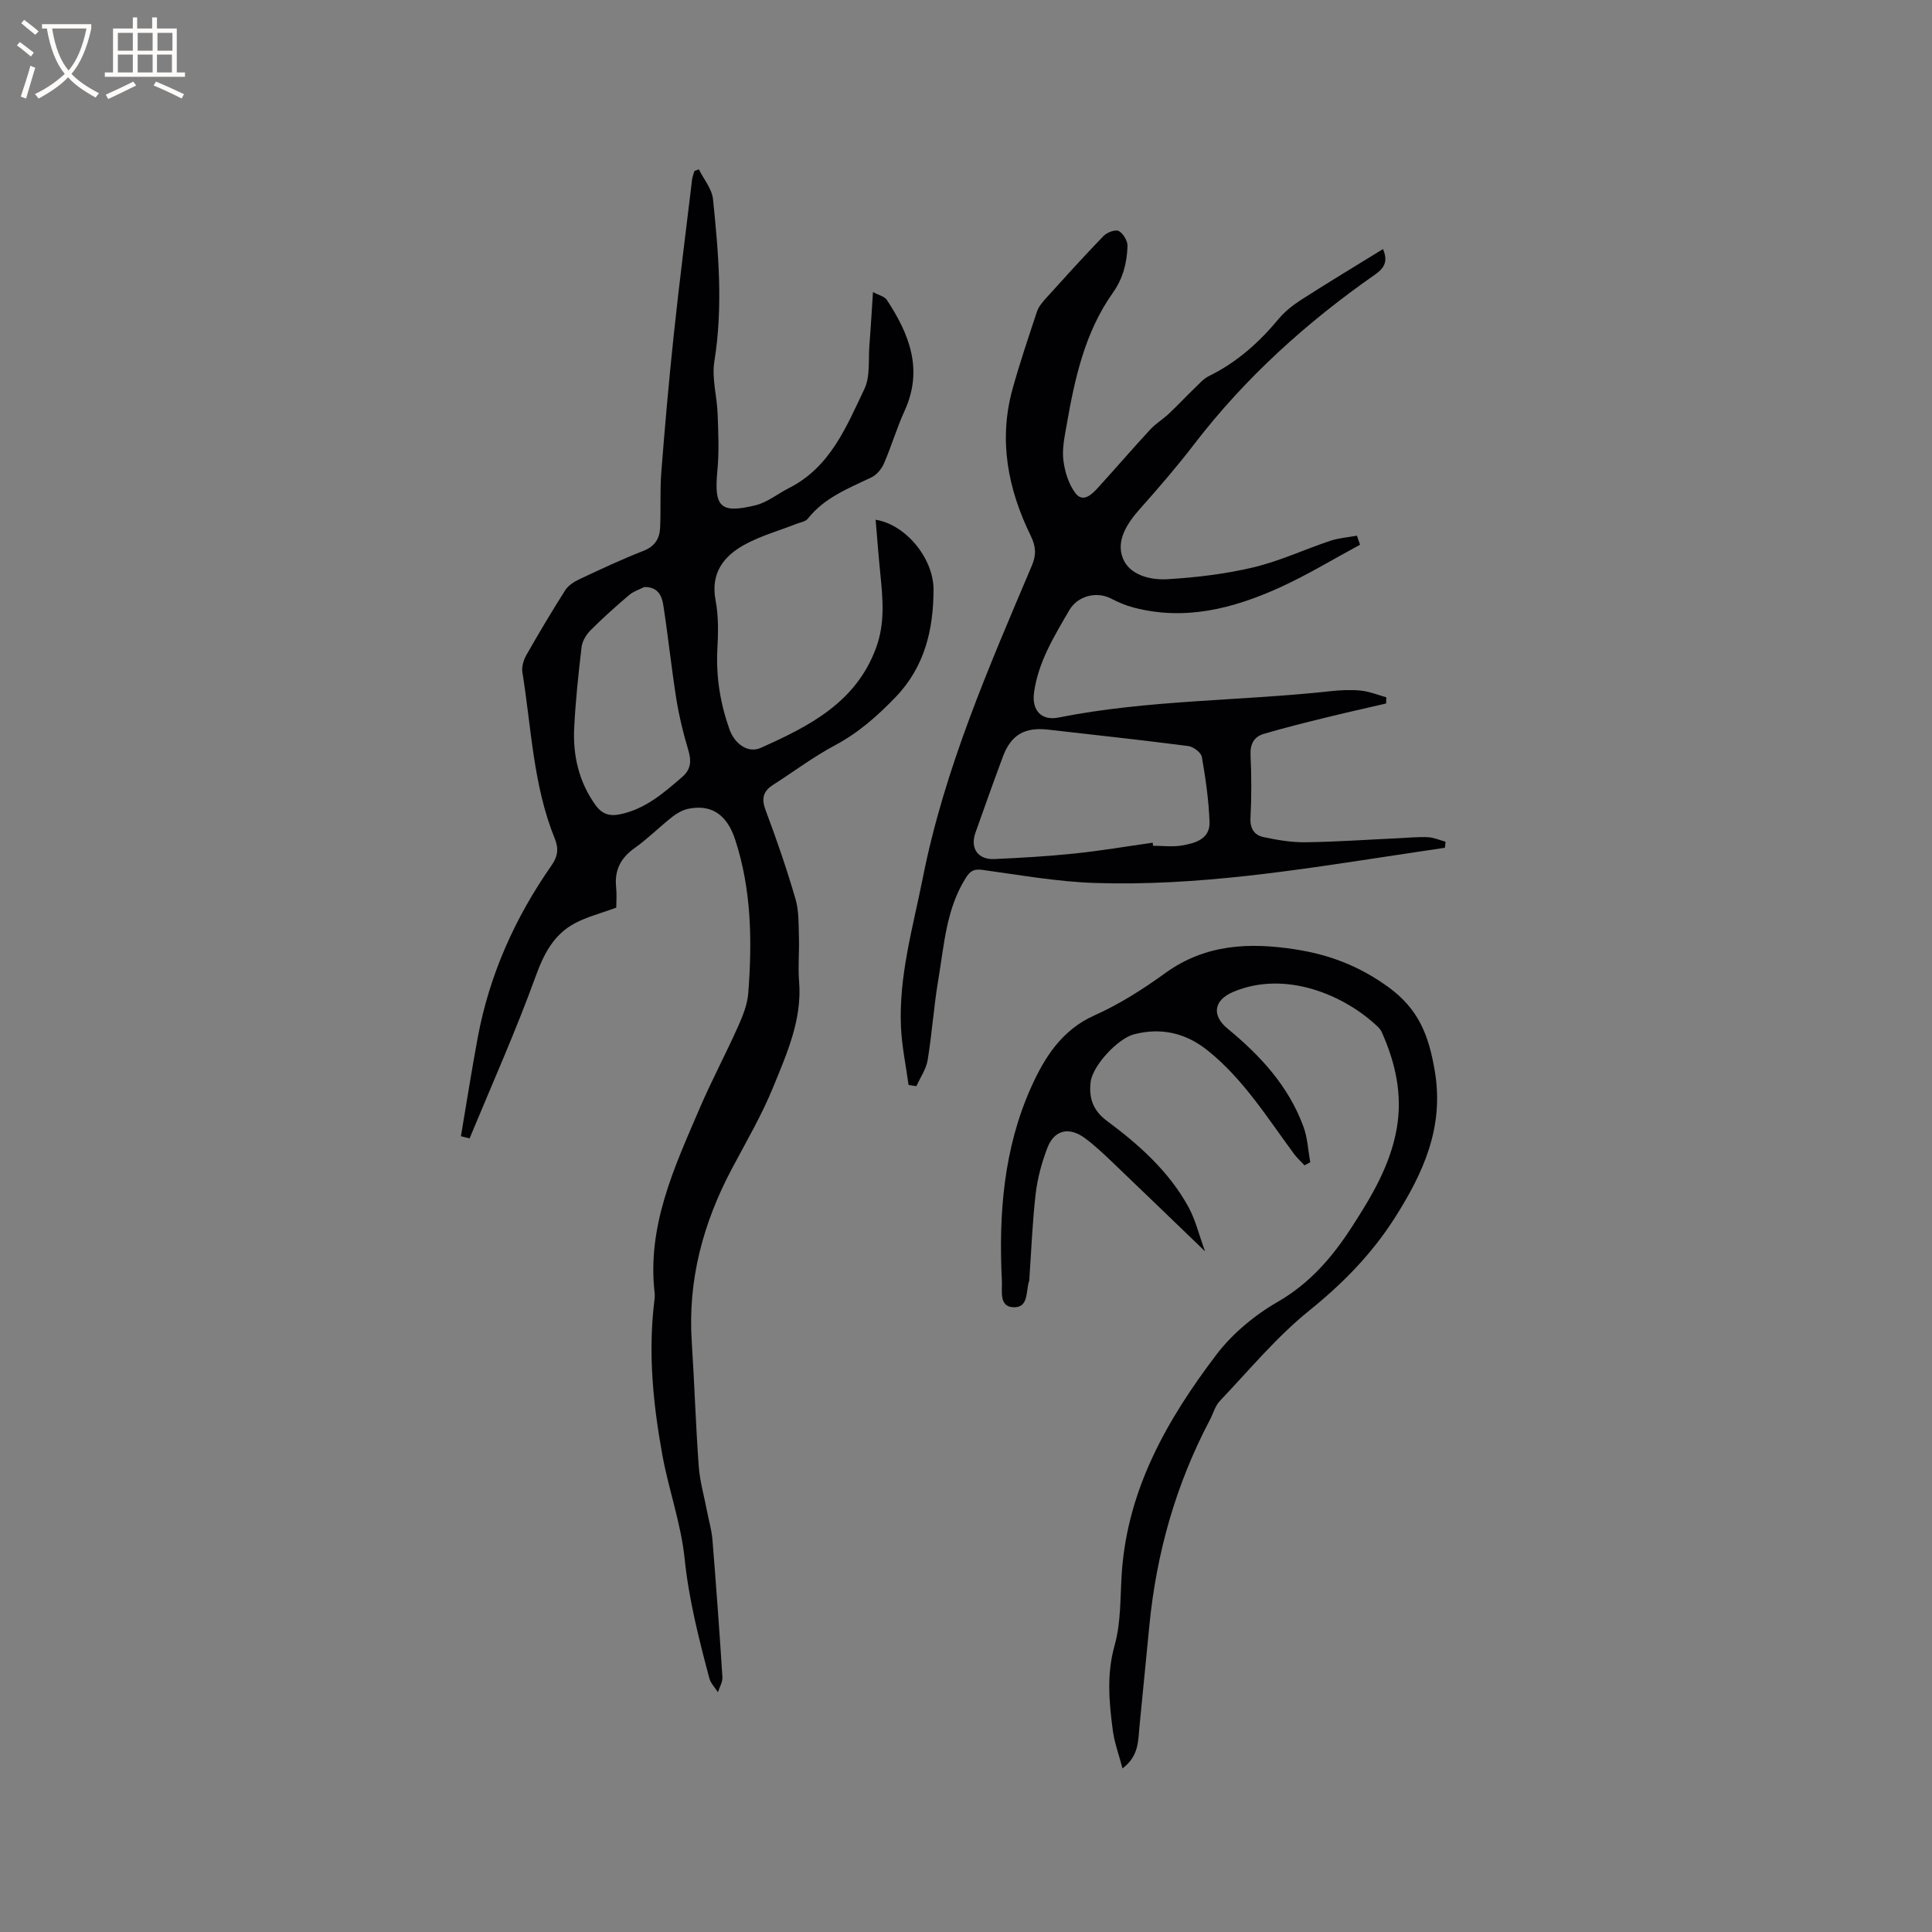
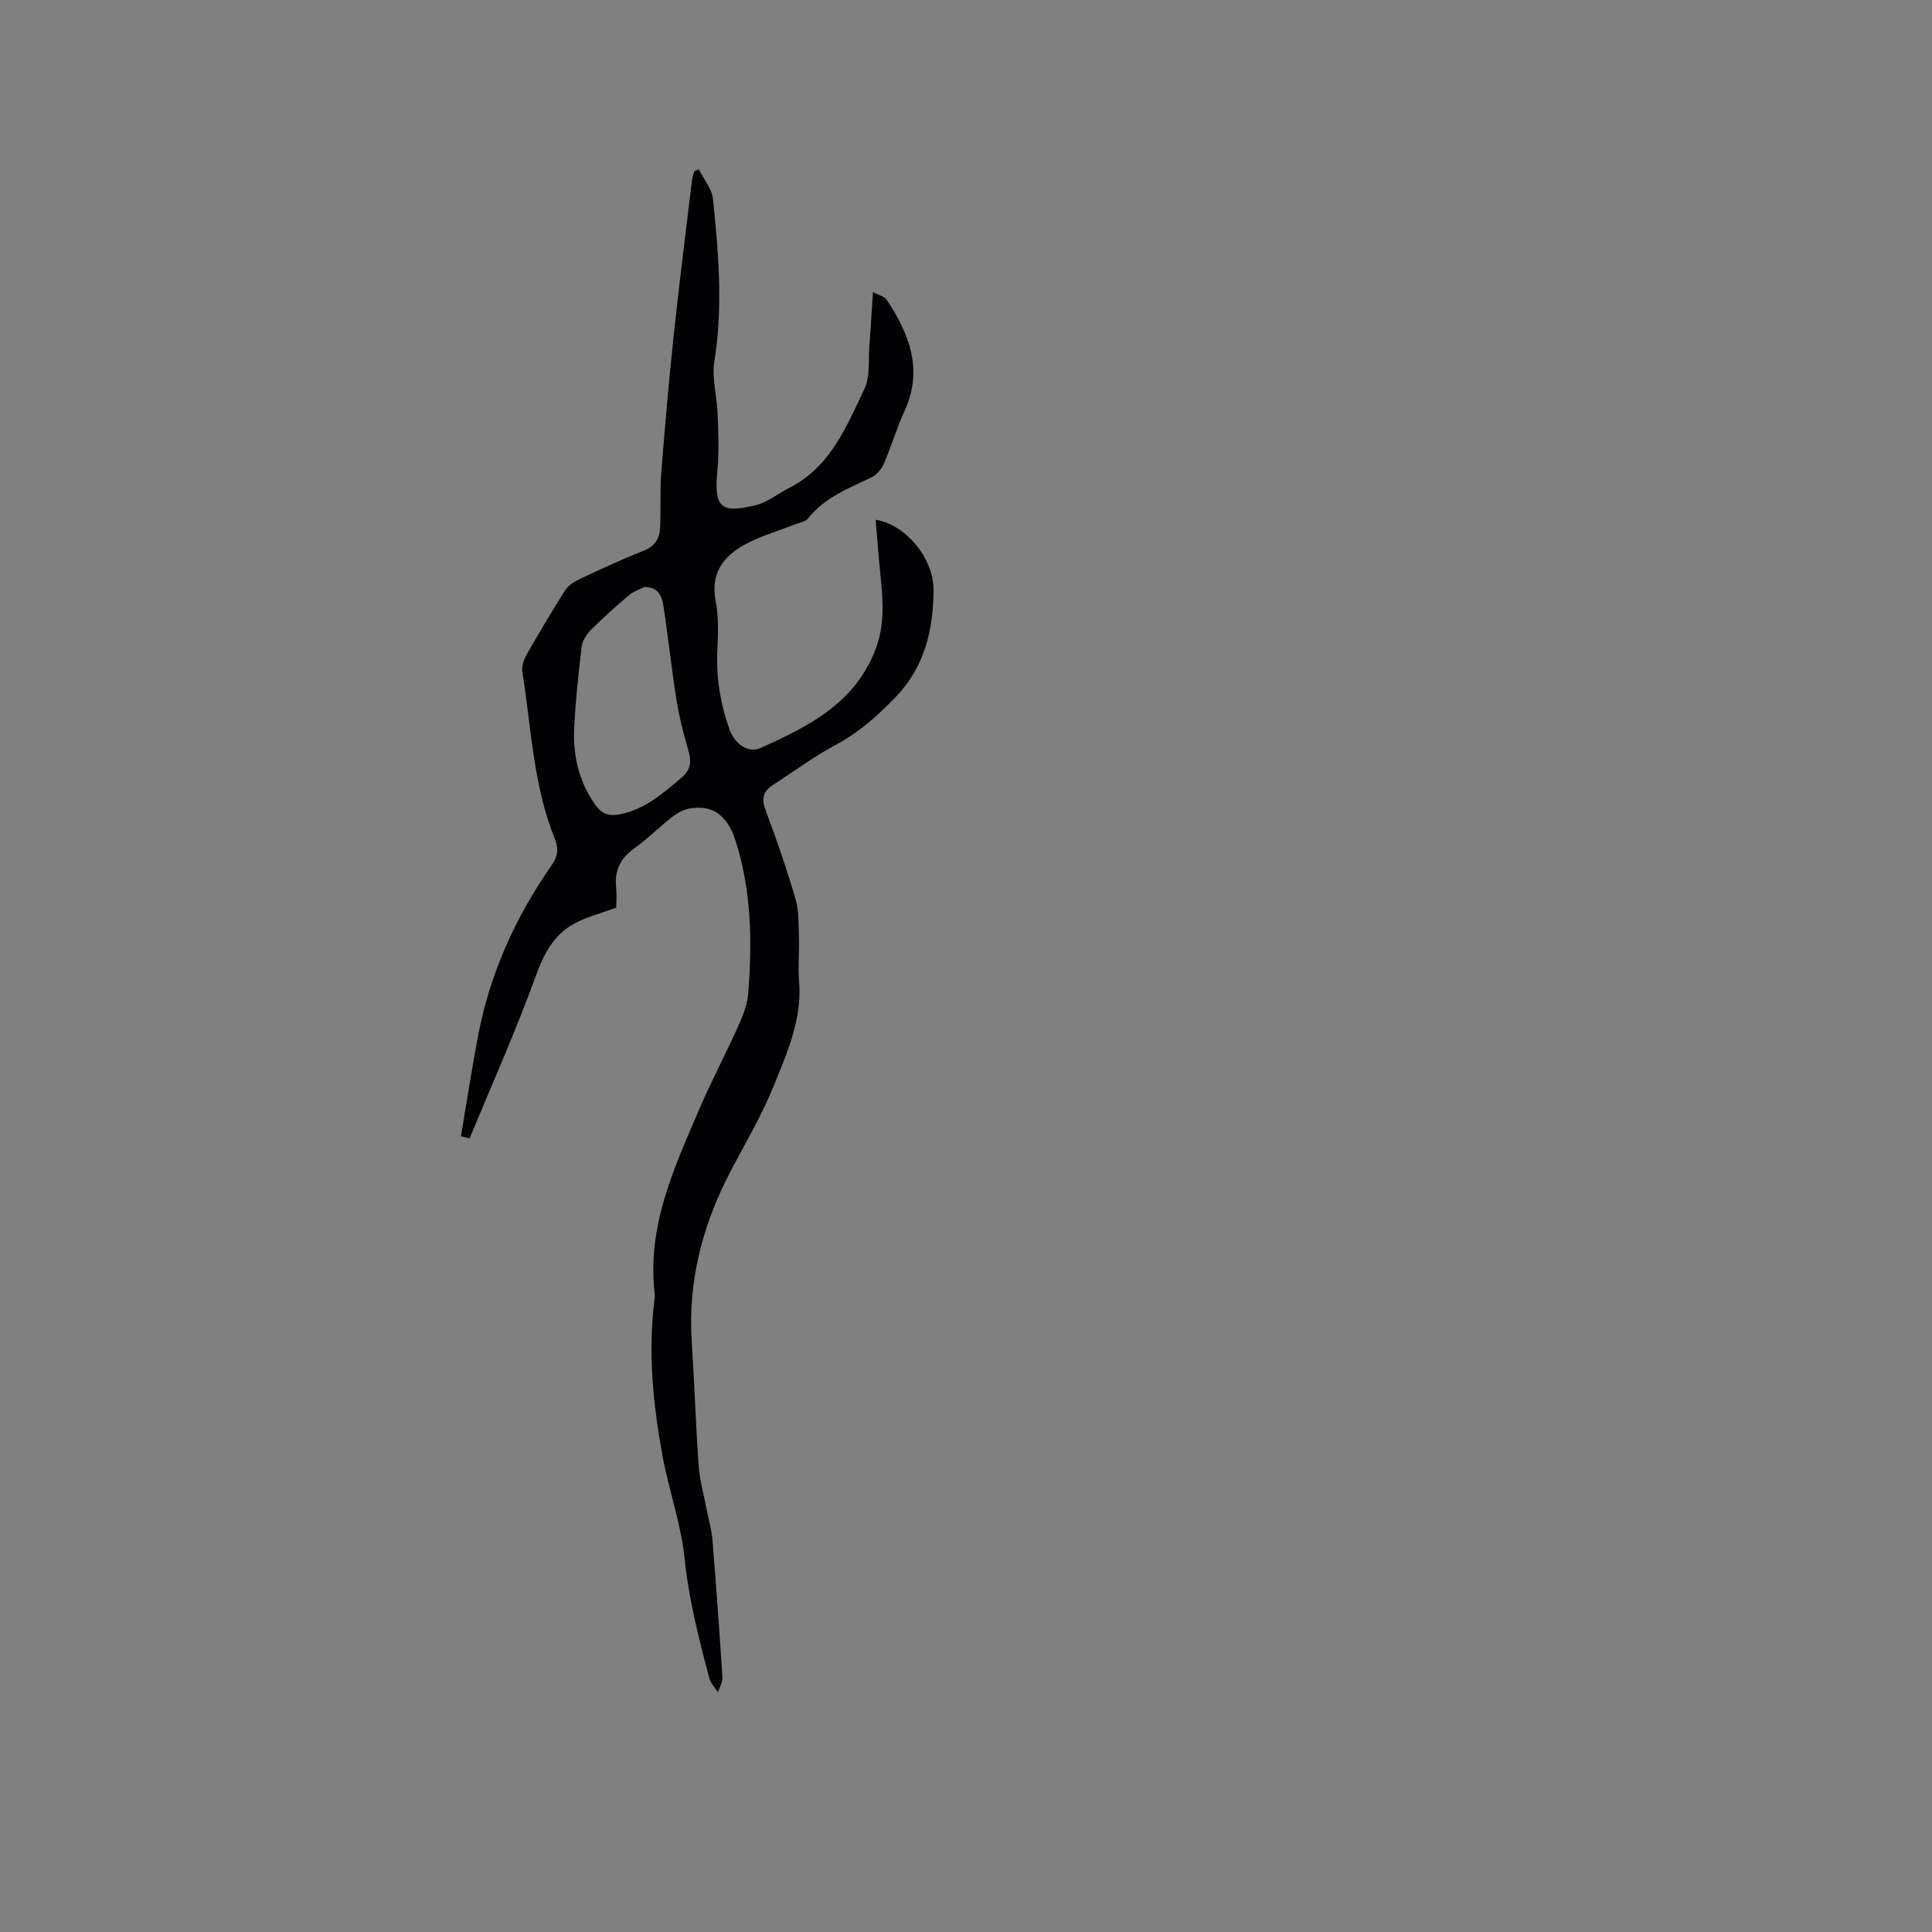
<svg xmlns="http://www.w3.org/2000/svg" enable-background="new 0 0 400 400" viewBox="0 0 400 400">
  <rect x="0" y="0" width="400" height="400" fill="#808080" stroke="none" />
  <g fill="#010103">
    <path d="m95.43 235.24c1.15-6.81 2.22-13.64 3.48-20.43 2.42-13 7.72-24.81 15.27-35.62 1.27-1.82 1.55-3.42.69-5.54-4.49-11.05-4.85-22.93-6.72-34.51-.18-1.13.27-2.54.86-3.57 2.56-4.51 5.22-8.97 8-13.35.62-.98 1.79-1.75 2.87-2.26 4.41-2.07 8.82-4.15 13.35-5.92 2.37-.92 3.33-2.55 3.44-4.77.18-3.81-.05-7.64.24-11.44.74-9.5 1.58-18.99 2.58-28.46 1.14-10.75 2.51-21.47 3.8-32.2.07-.6.32-1.18.48-1.76.31-.12.61-.23.92-.35 1.02 2.06 2.71 4.04 2.93 6.18 1.15 11.16 2.1 22.32.28 33.57-.57 3.5.55 7.25.68 10.89.14 3.9.32 7.84-.05 11.71-.72 7.55.54 8.99 7.89 7.2 2.45-.59 4.6-2.39 6.92-3.56 8.53-4.3 11.88-12.65 15.62-20.51 1.24-2.6.8-6.02 1.04-9.07.28-3.48.47-6.97.74-11 1.2.65 2.39.9 2.86 1.61 4.66 7.07 7.59 14.42 3.7 22.94-1.62 3.55-2.73 7.34-4.28 10.93-.49 1.13-1.49 2.35-2.57 2.87-4.77 2.29-9.74 4.18-13.18 8.55-.51.64-1.65.8-2.51 1.14-3.51 1.38-7.21 2.41-10.5 4.2-4.44 2.41-7.19 5.93-6.1 11.64.63 3.29.54 6.77.36 10.15-.29 5.71.62 11.16 2.51 16.51 1.03 2.91 3.77 5.04 6.47 3.83 10.02-4.48 19.77-9.4 23.91-20.79 1.82-5 1.38-9.99.87-15.07-.38-3.74-.66-7.49-.99-11.37 6.15.95 12.02 7.92 11.99 14.54-.04 8.18-1.8 15.87-7.84 22.16-3.78 3.93-7.7 7.4-12.56 9.99-4.47 2.38-8.55 5.47-12.83 8.2-2.12 1.36-2.43 2.89-1.51 5.33 2.28 6.03 4.36 12.14 6.17 18.33.72 2.47.61 5.21.7 7.84.1 3.04-.22 6.11.03 9.13.66 7.95-2.52 14.97-5.37 21.97-2.39 5.86-5.63 11.37-8.6 16.98-5.91 11.19-9.09 22.97-8.25 35.72.56 8.57.82 17.16 1.44 25.72.23 3.13 1.12 6.21 1.71 9.31.38 1.97.96 3.92 1.13 5.91.77 9.49 1.46 18.99 2.07 28.49.06 1.02-.6 2.08-.93 3.12-.61-.95-1.49-1.82-1.77-2.86-2.18-8.17-4.25-16.32-5.13-24.82-.74-7.21-3.29-14.22-4.6-21.39-1.9-10.45-2.97-20.99-1.7-31.64.08-.63.17-1.28.1-1.9-1.62-13.91 4.07-26.06 9.32-38.28 2.46-5.73 5.41-11.26 7.96-16.96.98-2.18 1.92-4.55 2.1-6.89.82-10.72.68-21.41-2.71-31.78-1.72-5.24-4.98-7.35-9.7-6.38-1.17.24-2.35.91-3.31 1.66-2.66 2.1-5.08 4.53-7.83 6.49-2.88 2.05-4.17 4.57-3.81 8.07.16 1.56.03 3.15.03 4.25-3.21 1.18-6.06 1.89-8.58 3.24-4.39 2.35-6.43 6.34-8.14 11.07-4.11 11.32-9.04 22.33-13.65 33.47-.59-.16-1.19-.31-1.79-.46zm37.95-113.7c-1.06.54-2.26.91-3.14 1.67-2.74 2.33-5.43 4.73-7.97 7.28-.9.9-1.71 2.25-1.86 3.47-.66 5.56-1.25 11.14-1.53 16.73-.28 5.71.94 11.1 4.35 15.91 1.37 1.94 2.92 2.45 5.15 1.99 5.22-1.08 9.03-4.41 12.88-7.74 1.9-1.65 1.88-3.45 1.2-5.71-1.02-3.4-1.87-6.89-2.43-10.4-1.02-6.46-1.7-12.98-2.7-19.45-.3-1.92-1.1-3.81-3.95-3.75z" />
-     <path d="m281.58 112.78c-5.53 2.98-10.92 6.27-16.63 8.86-9.6 4.35-19.6 6.94-30.23 4.15-1.61-.42-3.19-1.08-4.66-1.85-3.02-1.58-6.94-.58-8.67 2.39-3.13 5.4-6.45 10.72-7.31 17.11-.48 3.56 1.49 5.84 5.06 5.12 18.57-3.7 37.52-3.4 56.25-5.45 2.1-.23 4.26-.34 6.35-.13 1.78.18 3.51.9 5.27 1.38-.01.43-.02.86-.03 1.29-4.25.99-8.51 1.93-12.75 2.98-4.2 1.03-8.4 2.08-12.54 3.3-2.02.59-2.88 2.06-2.78 4.36.2 4.34.22 8.7-.01 13.04-.12 2.25.82 3.58 2.69 3.98 2.86.61 5.81 1.11 8.71 1.07 6.32-.08 12.63-.53 18.95-.82 2.12-.1 4.24-.32 6.35-.23 1.24.05 2.46.61 3.69.94-.05.42-.09.83-.14 1.25-3.29.49-6.57.98-9.86 1.48-20.75 3.14-41.5 6.5-62.57 5.81-7.8-.25-15.57-1.65-23.33-2.71-1.78-.24-2.54.22-3.47 1.72-4.04 6.45-4.44 13.84-5.65 20.99-.94 5.52-1.3 11.14-2.21 16.67-.31 1.88-1.53 3.6-2.33 5.4-.54-.08-1.08-.16-1.62-.24-.54-3.97-1.38-7.94-1.57-11.93-.49-10.61 2.48-20.72 4.53-31.01 4.49-22.63 13.66-43.56 22.57-64.61.95-2.25.84-3.95-.25-6.19-4.72-9.65-6.69-19.77-3.75-30.38 1.49-5.38 3.29-10.67 5.04-15.97.32-.96 1.02-1.86 1.72-2.63 3.98-4.4 7.96-8.81 12.09-13.08.71-.74 2.46-1.38 3.14-1.01.93.51 1.86 2.07 1.81 3.14-.13 3.45-.89 6.62-3.07 9.7-5.76 8.13-7.86 17.72-9.54 27.36-.42 2.39-.96 4.89-.67 7.25.29 2.37 1.09 4.99 2.51 6.84 1.54 2.01 3.36.28 4.64-1.13 3.64-4 7.17-8.1 10.84-12.07 1.13-1.23 2.62-2.11 3.84-3.26 1.87-1.76 3.63-3.65 5.48-5.43.89-.86 1.76-1.85 2.84-2.38 5.74-2.81 10.34-6.92 14.39-11.79 1.32-1.59 3.04-2.93 4.8-4.06 5.5-3.53 11.11-6.9 16.83-10.43 1.1 2.52.27 3.95-1.62 5.26-14.17 9.89-26.87 21.34-37.44 35.1-3.54 4.61-7.35 9.04-11.22 13.38-2.68 3.02-5.04 6.58-3.57 10.28 1.37 3.47 5.66 4.54 9.23 4.33 5.97-.36 12-1.08 17.81-2.46 5.42-1.29 10.57-3.71 15.89-5.49 1.76-.59 3.68-.72 5.53-1.06.2.61.42 1.24.64 1.87zm-42.93 61.69c.03.21.06.43.08.64 2.01 0 4.06.27 6.01-.07 2.74-.47 5.81-1.34 5.68-4.85-.16-4.51-.81-9.02-1.59-13.48-.16-.91-1.76-2.11-2.82-2.25-9.66-1.25-19.35-2.3-29.04-3.4-4.82-.55-7.66 1.09-9.33 5.59-1.95 5.23-3.82 10.49-5.68 15.74-1.15 3.23.5 5.64 3.95 5.47 5.5-.26 11-.57 16.47-1.14 5.45-.56 10.85-1.48 16.27-2.25z" />
-     <path d="m270.09 241.27c-.72-.77-1.53-1.49-2.15-2.33-5.55-7.51-10.5-15.52-17.92-21.46-4.5-3.6-9.58-4.8-15.23-3.34-3.33.86-8.59 6.47-8.99 9.9-.37 3.21.43 5.83 3.32 7.98 6.66 4.95 12.87 10.47 16.93 17.86 1.44 2.62 2.14 5.64 3.44 9.19-6.91-6.65-13.1-12.64-19.33-18.59-1.76-1.68-3.55-3.36-5.5-4.81-3.31-2.46-6.38-1.76-7.82 2-1.16 3.02-2.03 6.24-2.41 9.45-.68 5.78-.89 11.62-1.3 17.43-.01.21.02.44-.05.63-.75 2.12.01 5.73-3.44 5.46-2.84-.23-2.11-3.43-2.21-5.42-.7-13.79.36-27.46 6.07-40.15 2.7-6.01 6.28-11.81 13.08-14.84 5.18-2.31 10.08-5.44 14.7-8.78 8.31-6 17.41-6.37 26.98-4.88 6.98 1.09 13.09 3.41 19.07 7.71 6.44 4.63 8.48 10.13 9.72 17.41 1.99 11.68-2.36 21.13-8.24 30.4-4.75 7.48-10.77 13.63-17.73 19.24-6.8 5.48-12.48 12.37-18.54 18.74-.97 1.02-1.36 2.6-2.05 3.91-7.05 13.36-11.08 27.61-12.53 42.62-.67 6.94-1.37 13.88-2.04 20.82-.29 2.99-.11 6.15-3.52 8.71-.76-2.91-1.68-5.36-2.01-7.9-.77-5.85-1.3-11.6.38-17.58 1.35-4.79 1.14-10.04 1.49-15.1 1.21-17.33 9.43-31.71 19.57-45.07 3.32-4.37 7.92-8.19 12.7-10.94 6.63-3.82 11.26-9.2 15.25-15.35 4.15-6.4 8.1-12.96 9.42-20.66 1.19-6.93-.29-13.48-3.1-19.79-.17-.38-.42-.75-.72-1.04-6.88-6.66-19.24-11.94-30.1-7.32-4.03 1.72-4.43 4.87-1.12 7.59 6.79 5.58 12.67 11.94 15.73 20.37.83 2.29.94 4.85 1.38 7.28-.38.23-.78.44-1.18.65z" />
  </g>
-   <path d="m6.4 11.7c-1-.8-1.9-1.6-2.9-2.3l.6-.7c.9.7 1.9 1.4 2.9 2.2zm-2.1 8.3c.7-2.1 1.4-4.2 2-6.4.2.1.6.3 1 .4-.7 2.3-1.3 4.4-1.9 6.4zm3-12.8c-1.1-.9-2.1-1.7-2.9-2.4l.6-.7c1 .8 2 1.5 3 2.4zm1.4-1.3v-.9h10.2v.9c-.9 4.2-2.3 7.3-4.1 9.4 1.3 1.4 3.2 2.7 5.7 4-.2.2-.4.5-.7.9-2.5-1.4-4.4-2.7-5.7-4.2-1.4 1.5-3.5 3-6.1 4.4 0 0 0 0-.1-.1-.3-.4-.5-.7-.7-.8 2.7-1.3 4.7-2.8 6.2-4.2-1.8-2.2-3-5.3-3.7-9.4zm9.2 0h-7.1c.6 3.8 1.7 6.7 3.4 8.7 1.7-2 2.9-4.8 3.7-8.7z" fill="#fcfbfa" />
-   <path d="m31.6 3.6h.9v2.3h4.1v9.1h1.7v.9h-16.6v-.9h1.7v-9.1h4.1v-2.3h.9v2.3h3.1v-2.3zm-4 13.3.6.8c-1.9.9-3.8 1.9-5.8 2.8-.2-.3-.3-.6-.5-.9 2-.9 3.9-1.8 5.7-2.7zm-3.2-10.1v3.7h3.1v-3.7zm0 4.5v3.7h3.1v-3.7zm4.1-4.5v3.7h3.1v-3.7zm0 4.5v3.7h3.1v-3.7zm9.1 9.1c-2.1-1.1-4.1-2-5.8-2.7l.5-.8c2.2.9 4.1 1.8 5.8 2.6zm-1.9-13.6h-3.1v3.7h3.1zm-3.2 4.5v3.7h3.1v-3.7z" fill="#fcfbfa" />
</svg>